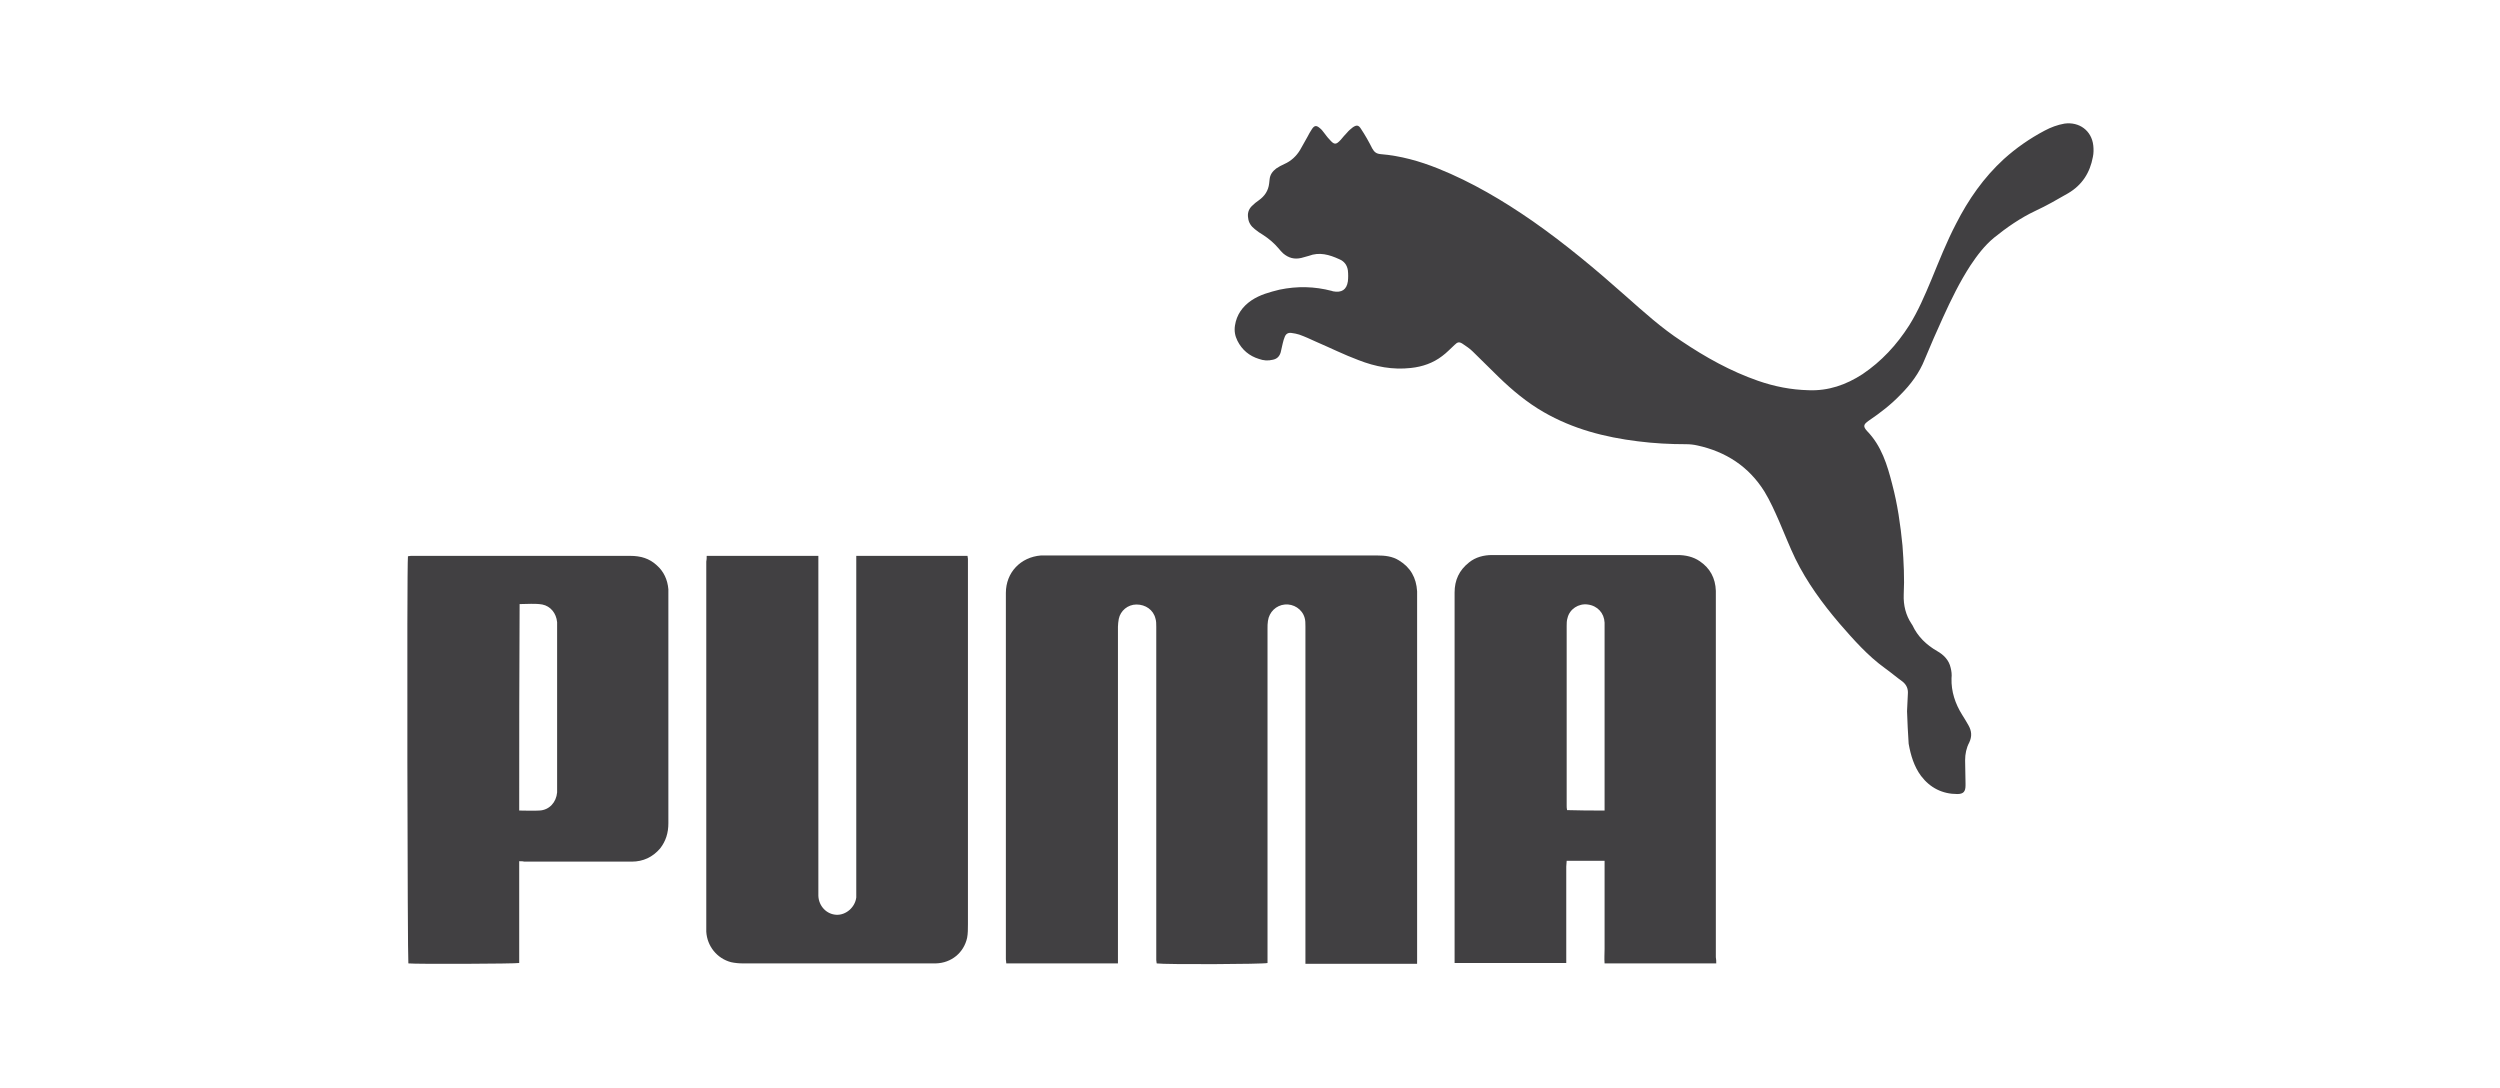
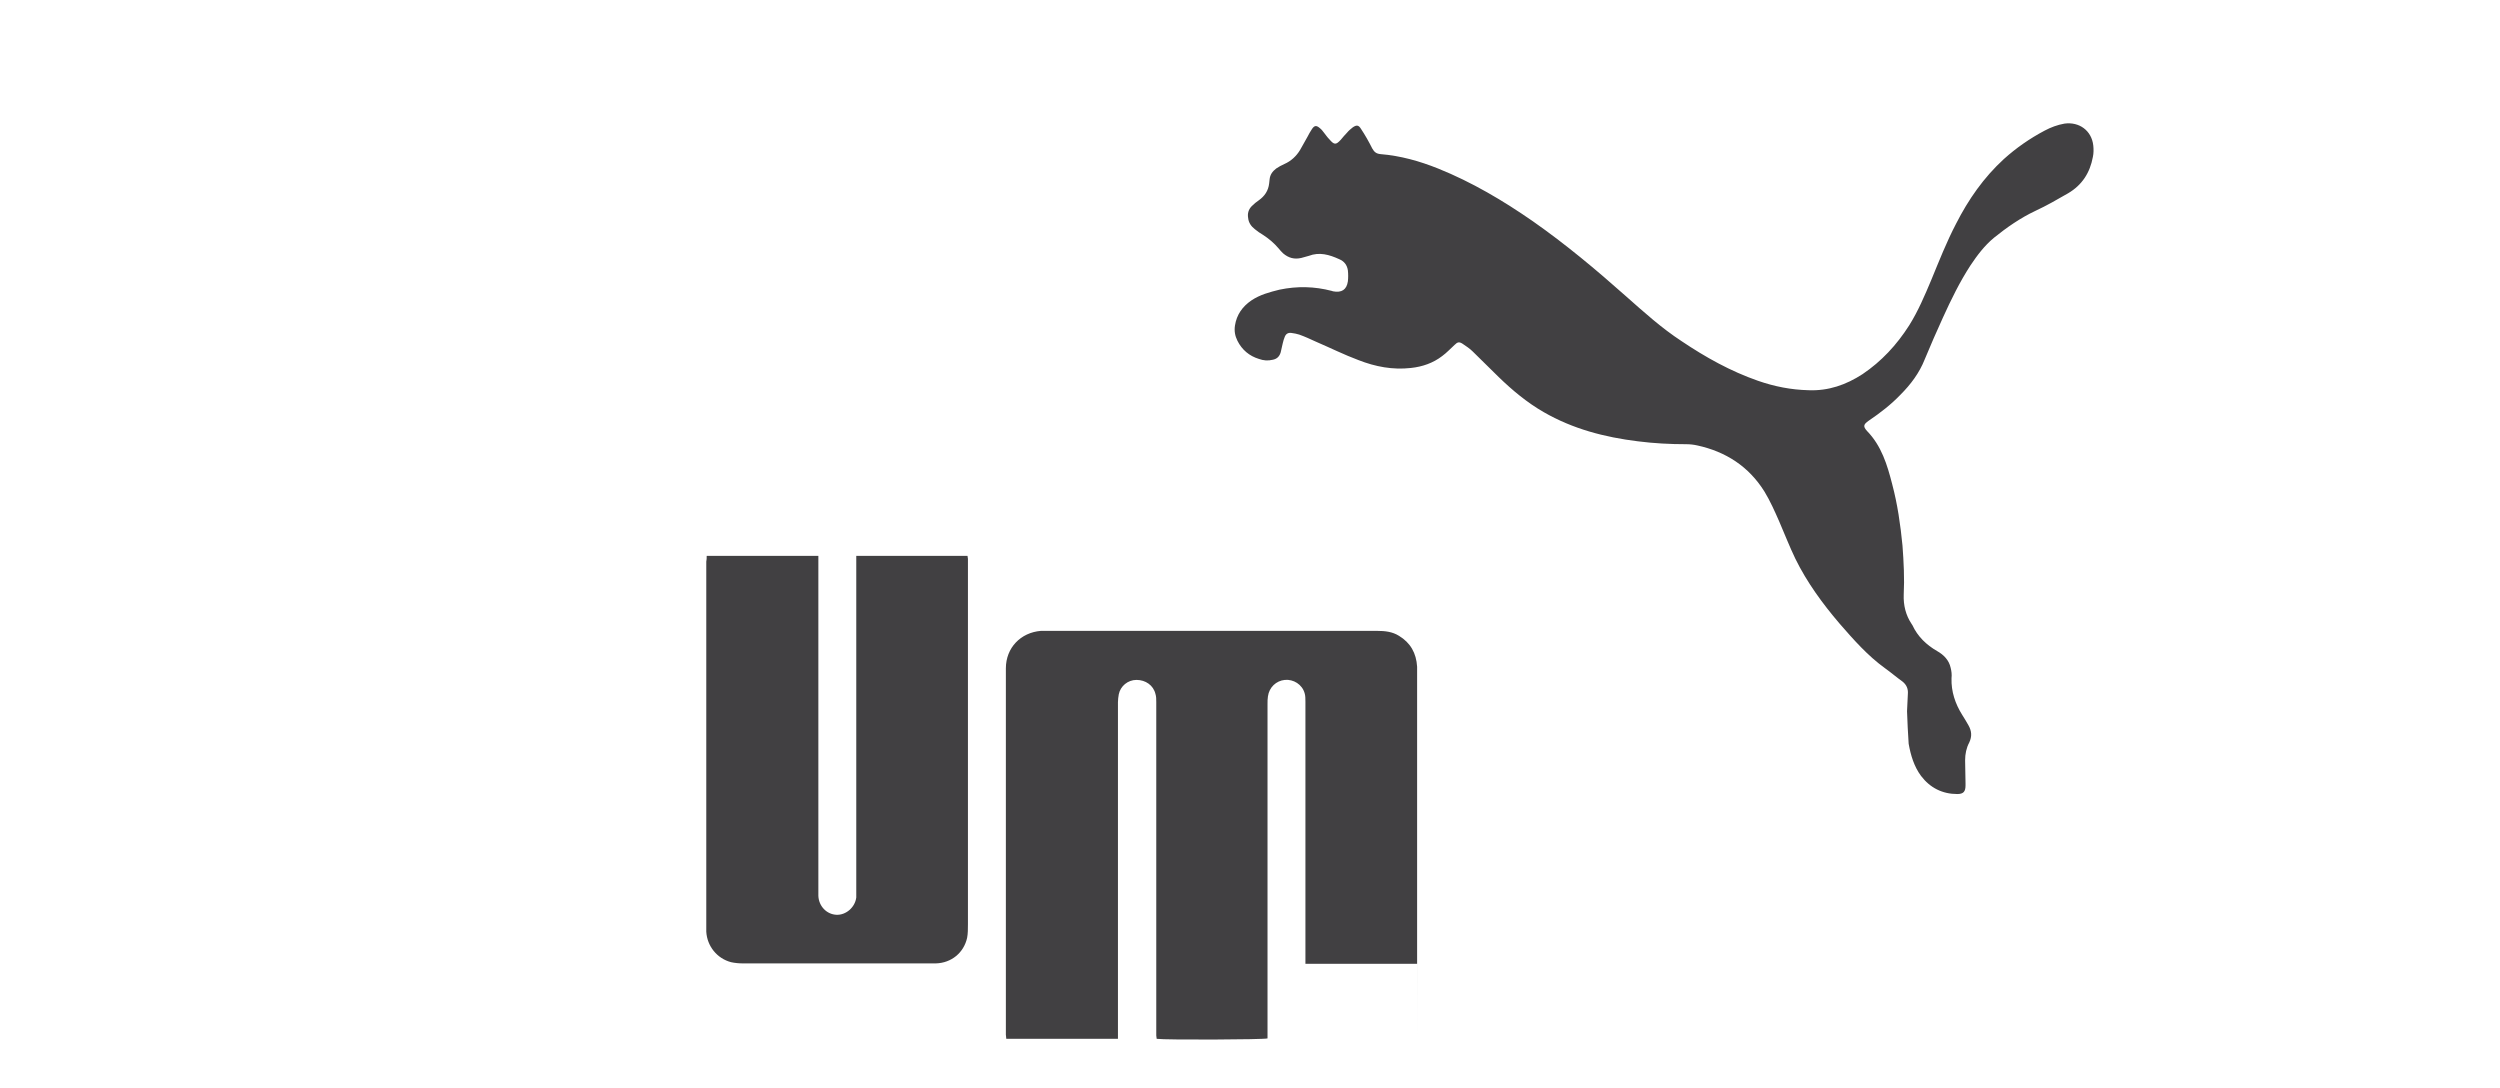
<svg xmlns="http://www.w3.org/2000/svg" version="1.1" id="Layer_1" x="0px" y="0px" viewBox="0 0 606.7 264" style="enable-background:new 0 0 606.7 264;" xml:space="preserve">
  <style type="text/css">
	.st0{fill:#414042;}
</style>
  <g>
-     <path class="st0" d="M343.9,233.9c-9.1,0-18,0-27.1,0c0-0.4,0-0.9,0-1.3c0-6.1,0-12.2,0-18.3c0-20.8,0-41.5,0-62.3   c0-0.7,0-1.5-0.2-2.1c-0.6-2.1-2.7-3.4-4.8-3.2c-2.1,0.2-3.8,1.8-4.1,4c-0.1,0.6-0.1,1.2-0.1,1.8c0,26.5,0,53,0,79.5   c0,0.6,0,1.1,0,1.7c-0.8,0.3-24.9,0.4-26.9,0.1c0-0.3-0.1-0.5-0.1-0.8c0-1.4,0-2.9,0-4.3c0-25.5,0-51.1,0-76.6c0-0.7,0-1.4-0.2-2   c-0.5-2.1-2.4-3.4-4.6-3.4c-2.1,0-3.9,1.5-4.3,3.5c-0.1,0.6-0.2,1.3-0.2,1.9c0,26.7,0,53.5,0,80.2c0,0.5,0,1,0,1.5   c-9.1,0-18.1,0-27.1,0c0-0.4-0.1-0.7-0.1-1c0-29.6,0-59.3,0-88.9c0-5,3.6-8.7,8.5-9.1c0.4,0,0.8,0,1.2,0c26.8,0,53.6,0,80.4,0   c1.9,0,3.7,0.2,5.3,1.2c2.8,1.7,4.2,4.2,4.4,7.5c0,0.7,0,1.4,0,2.2c0,29,0,58,0,87C343.9,233,343.9,233.4,343.9,233.9z" />
+     <path class="st0" d="M343.9,233.9c-9.1,0-18,0-27.1,0c0-0.4,0-0.9,0-1.3c0-20.8,0-41.5,0-62.3   c0-0.7,0-1.5-0.2-2.1c-0.6-2.1-2.7-3.4-4.8-3.2c-2.1,0.2-3.8,1.8-4.1,4c-0.1,0.6-0.1,1.2-0.1,1.8c0,26.5,0,53,0,79.5   c0,0.6,0,1.1,0,1.7c-0.8,0.3-24.9,0.4-26.9,0.1c0-0.3-0.1-0.5-0.1-0.8c0-1.4,0-2.9,0-4.3c0-25.5,0-51.1,0-76.6c0-0.7,0-1.4-0.2-2   c-0.5-2.1-2.4-3.4-4.6-3.4c-2.1,0-3.9,1.5-4.3,3.5c-0.1,0.6-0.2,1.3-0.2,1.9c0,26.7,0,53.5,0,80.2c0,0.5,0,1,0,1.5   c-9.1,0-18.1,0-27.1,0c0-0.4-0.1-0.7-0.1-1c0-29.6,0-59.3,0-88.9c0-5,3.6-8.7,8.5-9.1c0.4,0,0.8,0,1.2,0c26.8,0,53.6,0,80.4,0   c1.9,0,3.7,0.2,5.3,1.2c2.8,1.7,4.2,4.2,4.4,7.5c0,0.7,0,1.4,0,2.2c0,29,0,58,0,87C343.9,233,343.9,233.4,343.9,233.9z" />
    <path class="st0" d="M462.8,172.6c0.1-1.4,0.1-2.8,0.2-4.2c0.1-1.2-0.3-2.2-1.3-3c-1.4-1-2.8-2.2-4.2-3.2c-4.3-3.1-7.7-7-11.1-10.9   c-4.1-4.8-7.9-10-10.7-15.7c-1.4-2.9-2.6-6-3.9-9c-1.1-2.5-2.2-5-3.6-7.3c-3.8-6.1-9.4-9.7-16.3-11.2c-0.9-0.2-1.8-0.3-2.7-0.3   c-3.9,0-7.8-0.2-11.7-0.7c-8.1-1-15.8-3-22.9-7.1c-4-2.3-7.6-5.3-10.9-8.5c-2.1-2.1-4.2-4.1-6.3-6.2c-0.7-0.7-1.6-1.3-2.5-1.9   c-0.8-0.5-1.2-0.4-1.9,0.3c-1,0.9-1.9,1.9-3,2.7c-2.2,1.7-4.8,2.6-7.6,2.9c-4.4,0.5-8.6-0.3-12.7-1.9c-3.5-1.3-6.9-3-10.4-4.5   c-1.3-0.6-2.6-1.2-4-1.7c-0.6-0.2-1.2-0.3-1.9-0.4c-0.8-0.1-1.3,0.2-1.6,0.9c-0.2,0.5-0.4,1.1-0.5,1.6c-0.2,0.7-0.3,1.5-0.5,2.2   c-0.3,1-0.9,1.6-1.9,1.8c-1.2,0.3-2.3,0.2-3.4-0.2c-2.3-0.7-4.1-2.2-5.2-4.4c-0.6-1.2-0.8-2.4-0.6-3.7c0.4-2.6,1.8-4.6,4-6.1   c2.1-1.4,4.4-2,6.8-2.6c4.3-0.9,8.5-0.8,12.7,0.3c0.1,0,0.2,0.1,0.3,0.1c2.1,0.4,3.3-0.4,3.6-2.4c0.1-0.9,0.1-1.8,0-2.7   c-0.2-1.3-0.9-2.2-2.1-2.7c-2.4-1.1-4.8-1.8-7.4-0.8c-0.6,0.2-1.2,0.3-1.8,0.5c-1.7,0.4-3.1,0-4.4-1.1c-0.4-0.4-0.8-0.8-1.1-1.2   c-1.1-1.3-2.4-2.4-3.8-3.3c-0.7-0.4-1.4-0.9-2-1.4c-0.9-0.7-1.5-1.6-1.6-2.7c-0.2-1.1,0.1-2.1,0.9-2.9c0.5-0.5,1.1-1,1.7-1.4   c1.4-1,2.3-2.3,2.5-4.1c0-0.3,0.1-0.6,0.1-0.9c0.1-1.2,0.7-2,1.6-2.7c0.6-0.4,1.3-0.8,2-1.1c1.6-0.7,2.9-1.9,3.8-3.4   c0.6-1.1,1.2-2.1,1.8-3.2c0.3-0.6,0.7-1.3,1.1-1.9c0.6-0.9,1.1-0.9,1.9-0.2c0.4,0.3,0.7,0.7,1,1.1c0.4,0.5,0.8,1.1,1.3,1.6   c1.2,1.4,1.6,1.4,2.8,0.1c0.5-0.6,1-1.2,1.5-1.7c0.4-0.5,0.9-0.9,1.4-1.3c0.9-0.6,1.4-0.6,2,0.4c1,1.5,1.9,3.1,2.7,4.7   c0.5,0.9,1,1.3,2,1.4c4.9,0.4,9.5,1.7,14,3.5c8.2,3.3,15.8,7.8,23,12.8c8,5.6,15.4,11.8,22.6,18.2c4.3,3.8,8.6,7.7,13.5,10.9   c5.8,3.9,11.9,7.3,18.5,9.6c4,1.4,8.1,2.2,12.3,2.3c4.8,0.2,9.1-1.3,13.1-3.9c4.6-3.1,8.3-7.1,11.3-11.8c2.2-3.5,3.8-7.3,5.4-11.1   c1.9-4.6,3.7-9.2,6-13.6c3-5.9,6.7-11.2,11.6-15.7c3-2.7,6.3-5,9.9-6.9c1.5-0.8,3.1-1.4,4.8-1.7c3.6-0.5,6.6,1.7,7,5.3   c0.1,0.9,0.1,1.9-0.1,2.8c-0.7,3.8-2.6,6.8-6,8.8c-2.6,1.5-5.2,3-8,4.3c-3.6,1.7-6.9,4-10,6.5c-2.3,1.9-4.1,4.3-5.7,6.7   c-2.6,4-4.7,8.3-6.7,12.7c-1.5,3.3-3,6.7-4.4,10.1c-1.3,3.3-3.4,6.1-5.9,8.6c-2.3,2.4-4.9,4.4-7.7,6.3c-1.3,0.9-1.4,1.4-0.4,2.5   c3.5,3.6,4.9,8.2,6.1,12.9c1.3,4.9,2,9.8,2.5,14.9c0.3,4,0.5,8,0.3,11.9c-0.1,2.6,0.5,5,1.9,7.1c0.1,0.1,0.1,0.2,0.2,0.3   c1.3,2.8,3.4,4.8,6,6.3c1.6,0.9,2.9,2.2,3.3,4.1c0.2,0.8,0.3,1.6,0.2,2.5c-0.1,3.2,0.9,6.2,2.6,8.9c0.5,0.8,1,1.6,1.5,2.5   c0.8,1.4,0.9,2.7,0.2,4.2c-0.7,1.3-1,2.8-1,4.3c0,1.9,0.1,3.7,0.1,5.6c0,0.2,0,0.4,0,0.5c0,1.5-0.5,2.1-2,2.1   c-3.6,0-6.6-1.5-8.8-4.4c-1.7-2.3-2.5-5-3-7.8C463,177.8,462.9,175.2,462.8,172.6z" />
-     <path class="st0" d="M416.5,233.8c-9.1,0-18,0-27.1,0c-0.1-1.2,0-2.3,0-3.5c0-1.2,0-2.4,0-3.6c0-1.2,0-2.4,0-3.6c0-1.1,0-2.3,0-3.4   c0-1.2,0-2.4,0-3.6s0-2.4,0-3.6c0-1.2,0-2.4,0-3.6c-3.1,0-6,0-9.2,0c0,0.5-0.1,0.9-0.1,1.4c0,7.4,0,14.7,0,22.1c0,0.4,0,0.8,0,1.3   c-9.1,0-18,0-27.1,0c0-0.5,0-0.9,0-1.4c0-21.2,0-42.4,0-63.6c0-8.3,0-16.6,0-24.9c0-3,1.1-5.4,3.5-7.3c1.6-1.3,3.6-1.8,5.6-1.8   c3.1,0,6.2,0,9.4,0c11.9,0,23.7,0,35.6,0c1.9,0,3.8,0.4,5.4,1.5c2.5,1.7,3.8,4.1,3.9,7.2c0,0.3,0,0.6,0,1c0,29.3,0,58.6,0,87.9   C416.5,232.8,416.5,233.3,416.5,233.8z M389.4,196.7c0-0.5,0-0.9,0-1.3c0-14.4,0-28.9,0-43.3c0-0.3,0-0.6,0-1   c-0.1-2.3-1.7-4.1-4.1-4.4c-2.2-0.3-4.4,1.1-4.9,3.3c-0.2,0.6-0.2,1.3-0.2,1.9c0,14.5,0,29.1,0,43.6c0,0.3,0,0.7,0.1,1.1   C383.3,196.7,386.3,196.7,389.4,196.7z" />
    <path class="st0" d="M171.5,134.9c9.1,0,18,0,27.1,0c0,0.5,0,1,0,1.4c0,26.3,0,52.6,0,78.9c0,0.7,0,1.4,0,2.2   c0.1,2.5,2,4.5,4.4,4.6c2.3,0.1,4.5-1.8,4.8-4.2c0-0.4,0-0.7,0-1.1c0-26.7,0-53.5,0-80.2c0-0.5,0-1,0-1.6c9,0,18,0,27,0   c0,0.3,0.1,0.5,0.1,0.7c0,0.4,0,0.7,0,1.1c0,29.2,0,58.4,0,87.6c0,1.1,0,2.3-0.2,3.3c-0.8,3.6-3.8,6.1-7.6,6.2c-0.3,0-0.5,0-0.8,0   c-15.3,0-30.7,0-46,0c-1,0-2-0.1-2.9-0.3c-3.4-0.9-5.8-3.9-6-7.4c0-0.4,0-0.9,0-1.3c0-29.5,0-59,0-88.5   C171.5,135.9,171.5,135.4,171.5,134.9z" />
-     <path class="st0" d="M126,209c0,8.4,0,16.5,0,24.7c-0.8,0.2-25.1,0.3-26.9,0.1c-0.2-0.8-0.4-95.8-0.1-98.8c0.2,0,0.4-0.1,0.7-0.1   c0.2,0,0.4,0,0.5,0c17.6,0,35.2,0,52.8,0c2.4,0,4.6,0.6,6.4,2.3c1.7,1.5,2.6,3.5,2.8,5.8c0,0.5,0,0.9,0,1.4c0,18.5,0,36.9,0,55.4   c0,2.3-0.6,4.3-2,6.1c-1.8,2.1-4.1,3.2-6.9,3.2c-6,0-12,0-18,0c-2.7,0-5.4,0-8.1,0C126.9,209,126.5,209,126,209z M126,196.7   c1.7,0,3.3,0.1,4.9,0c2.4-0.1,4.1-2,4.3-4.4c0-0.3,0-0.6,0-1c0-13,0-26.1,0-39.1c0-0.4,0-0.8,0-1.2c-0.2-2.2-1.6-3.9-3.6-4.3   c-1.8-0.3-3.6-0.1-5.5-0.1C126,163.4,126,180,126,196.7z" />
  </g>
</svg>